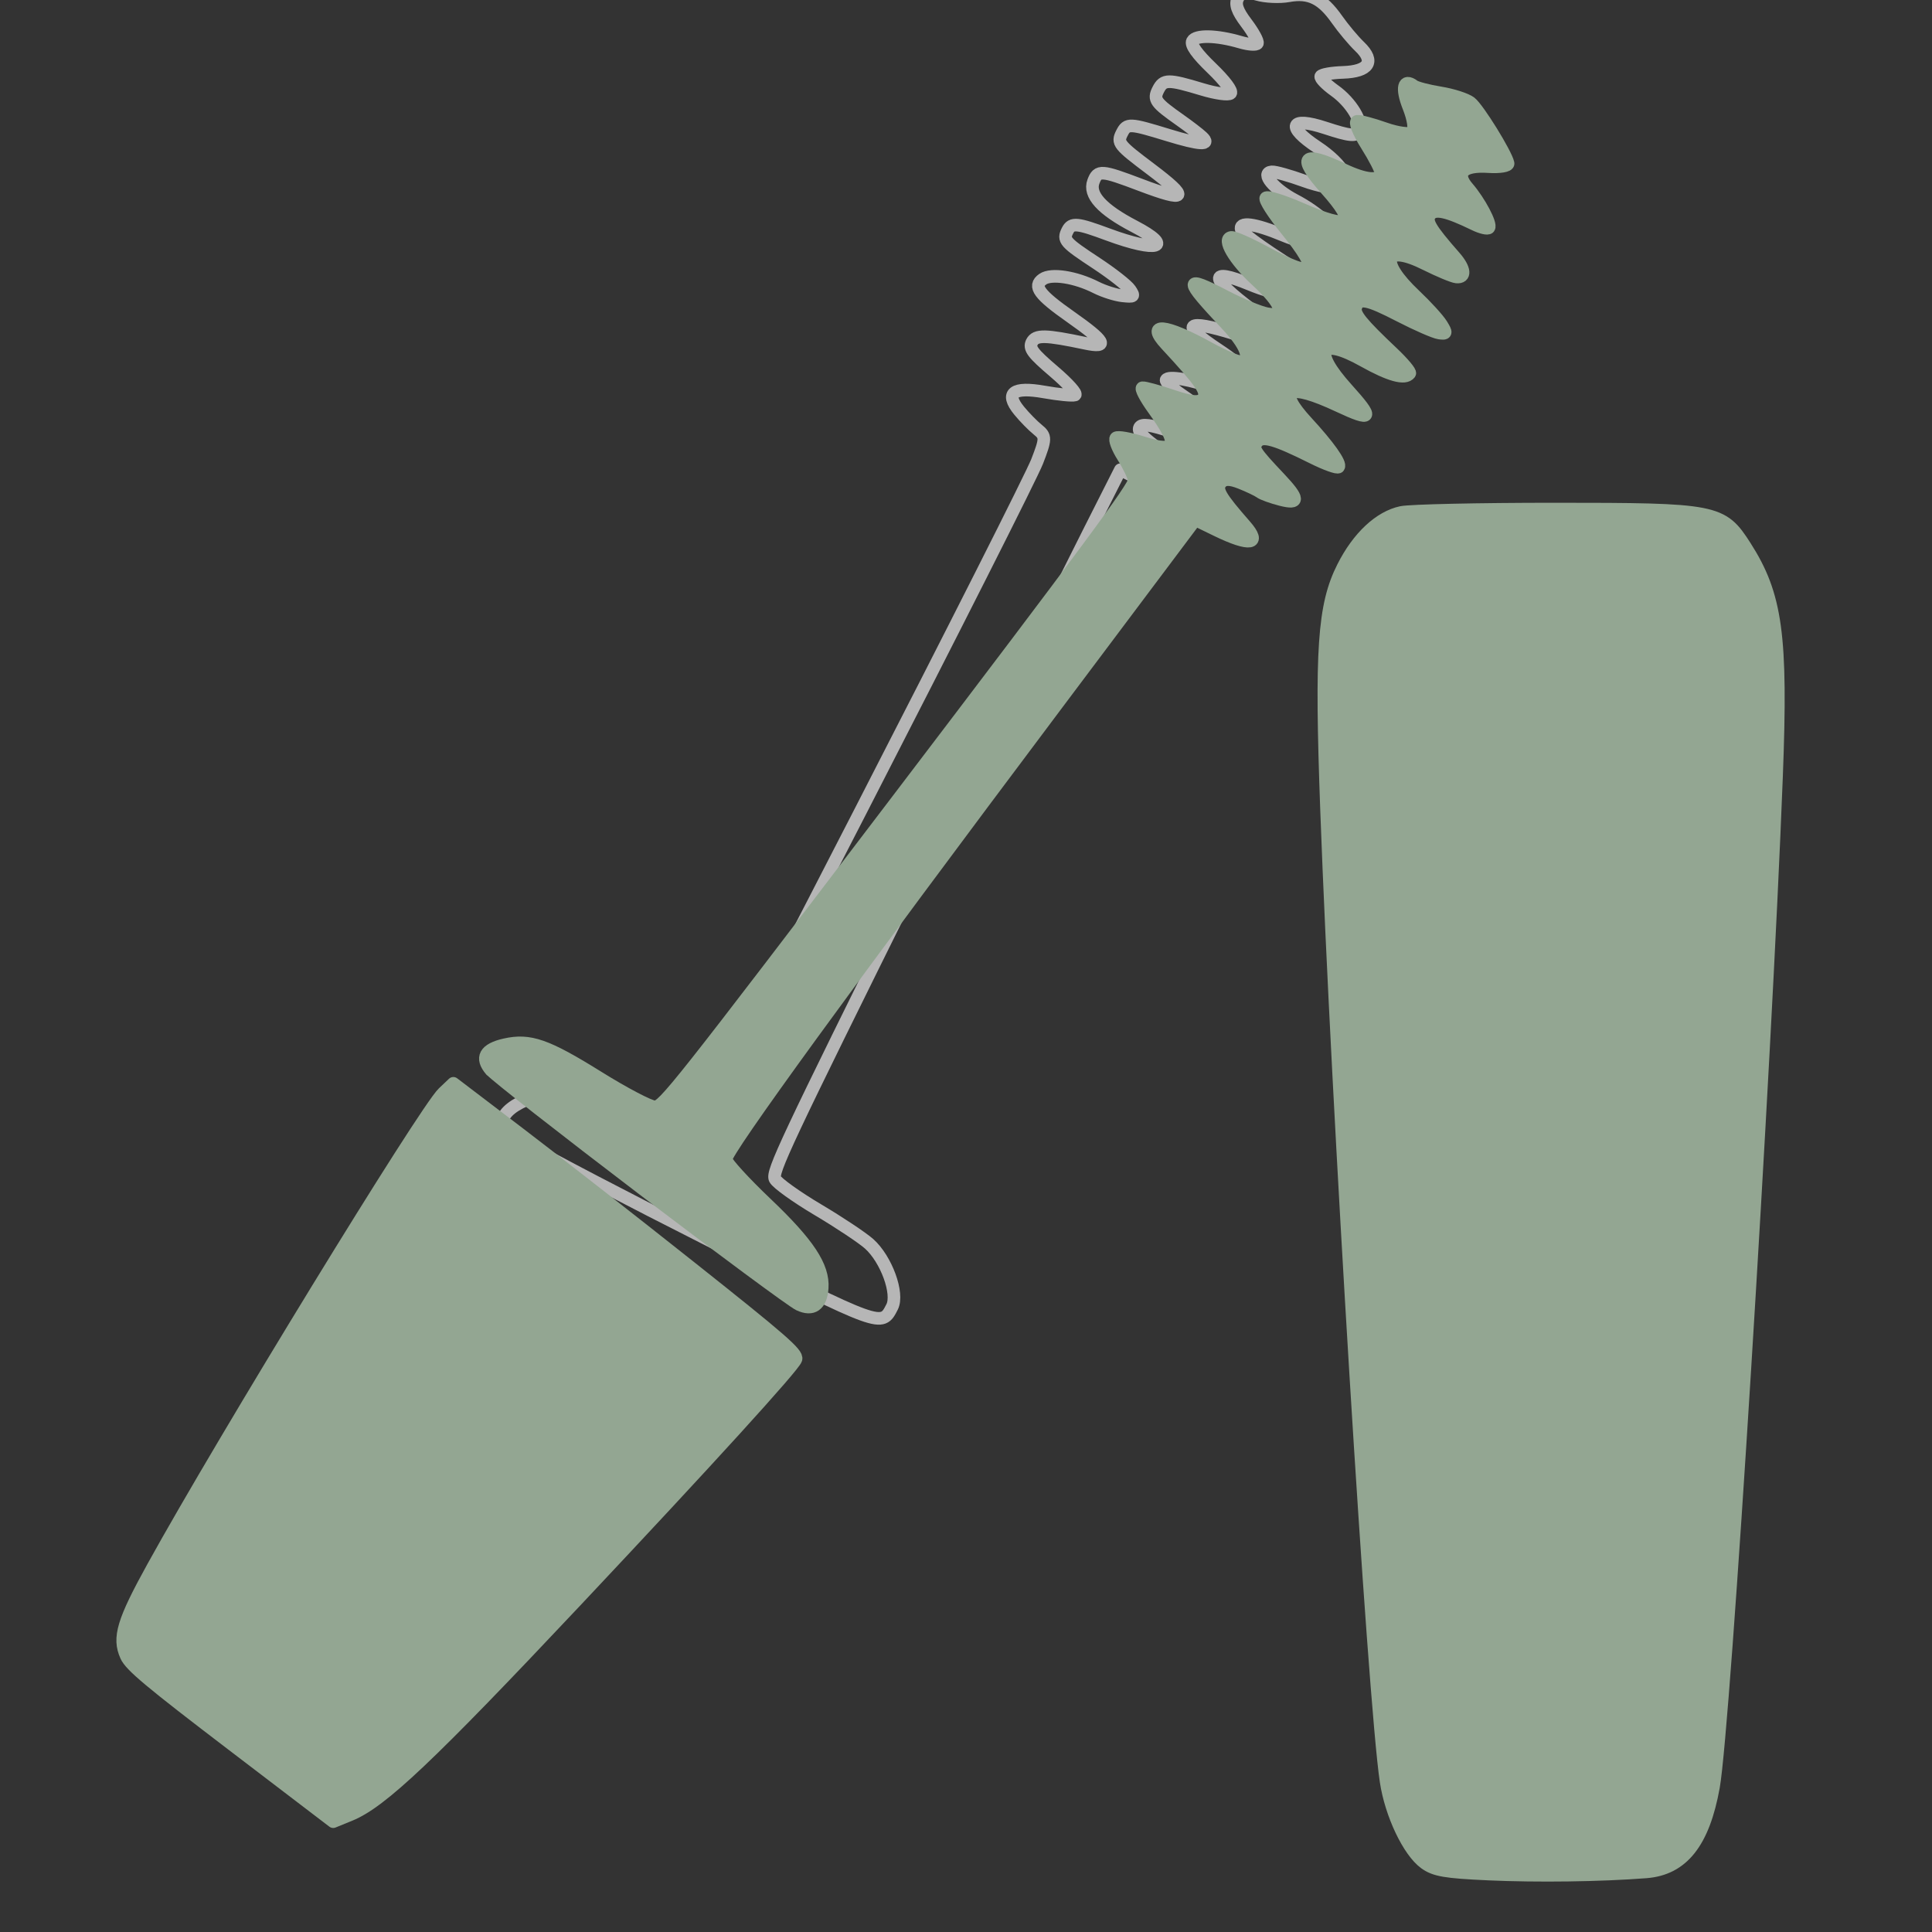
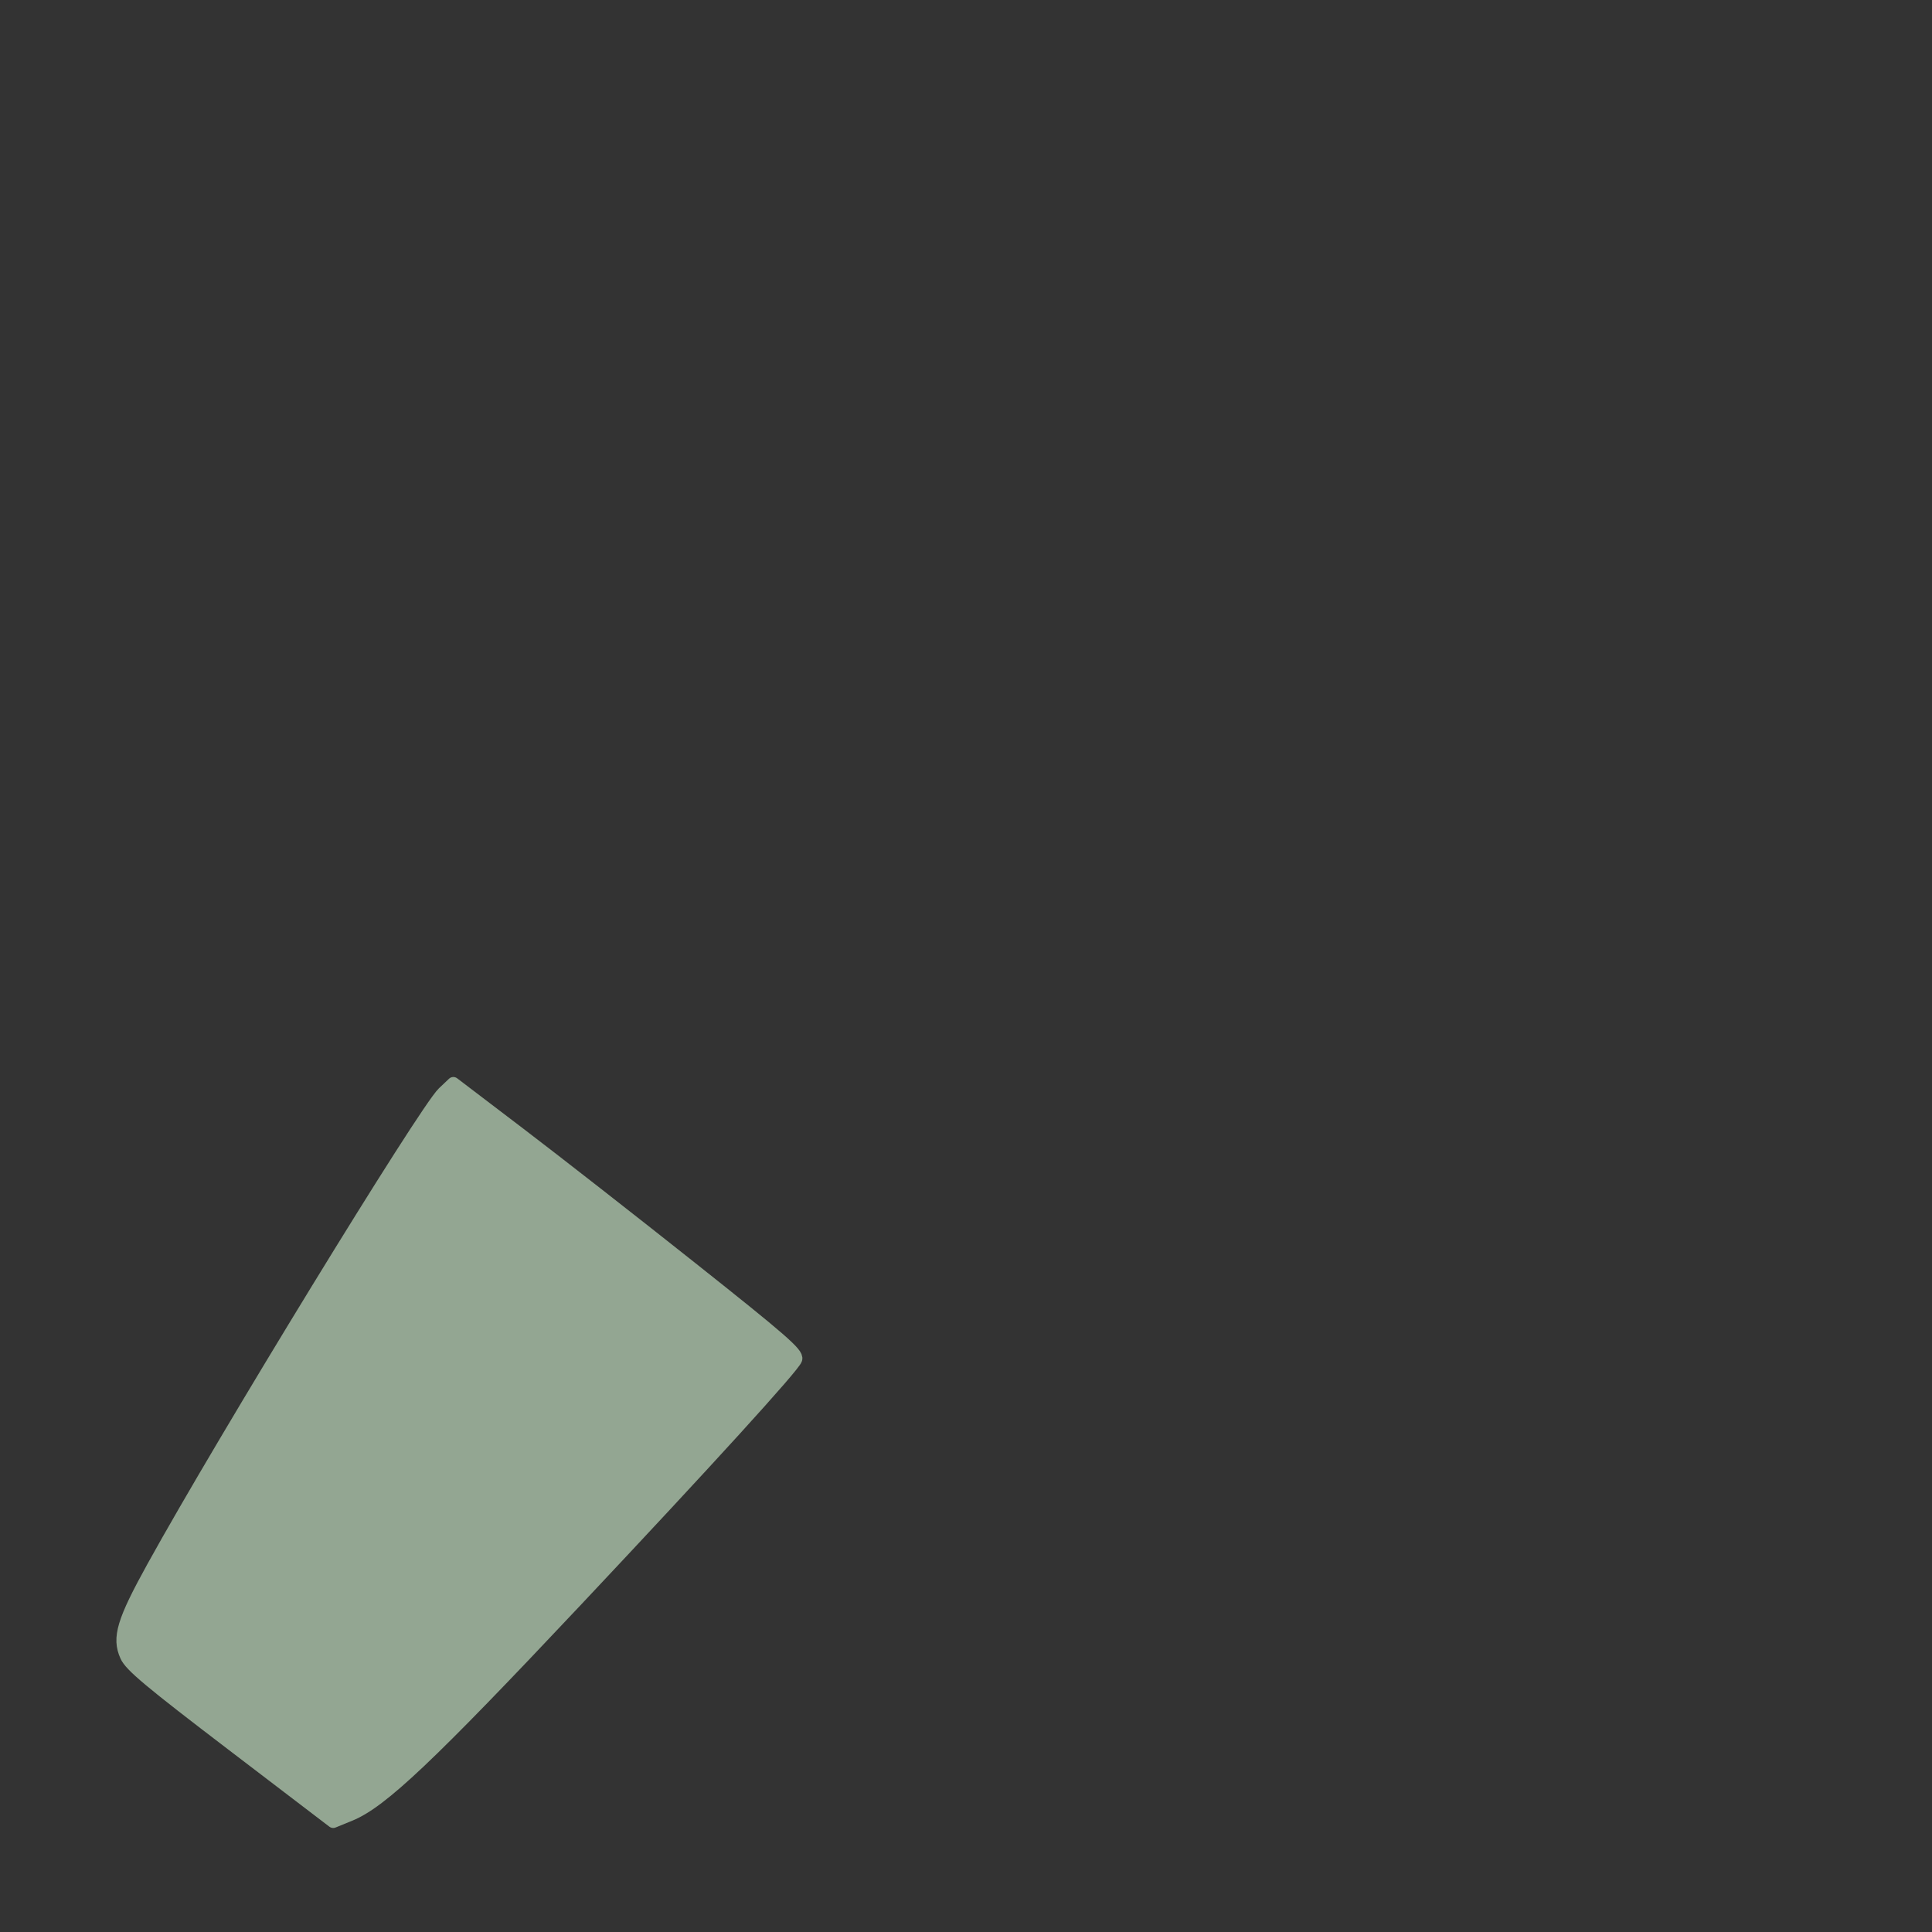
<svg xmlns="http://www.w3.org/2000/svg" xmlns:ns1="http://www.inkscape.org/namespaces/inkscape" xmlns:ns2="http://sodipodi.sourceforge.net/DTD/sodipodi-0.dtd" width="200" height="200" viewBox="0 0 200 200" id="svg4136" ns1:version="0.91 r13725" ns2:docname="maquillage.svg">
  <rect x="0" y="0" width="200" height="200" fill="#333333" stroke="none" />
  <defs id="defs4138" />
  <g ns1:label="Calque 1" ns1:groupmode="layer" id="layer1" transform="translate(0,-852.362)">
    <g transform="translate(4.809,1.509)" id="g4141">
-       <path ns1:export-ydpi="90" ns1:export-xdpi="90" ns1:export-filename="C:\Users\Nelly\Dropbox\Webylly\Nolabeauté\icones et logo\iconmaquillage2.png" ns1:connector-curvature="0" id="path3032" d="m 50.173,969.612 c -1.467,-0.92 -2.77,-1.987 -2.894,-2.371 -0.569,-1.759 4.291,-3.846 7.402,-3.178 0.911,0.197 3.756,1.274 6.32,2.397 2.565,1.122 4.968,2.016 5.341,1.986 0.554,-0.046 3.849,-6.225 17.951,-33.663 9.5,-18.483 17.718,-34.754 18.261,-36.158 0.91,-2.347 0.917,-2.61 0.063,-3.296 -0.509,-0.41 -1.375,-1.294 -1.925,-1.966 -1.502,-1.834 -0.606,-2.5 2.599,-1.931 1.472,0.261 2.901,0.402 3.175,0.315 0.274,-0.089 -0.702,-1.185 -2.17,-2.435 -2.205,-1.879 -2.601,-2.405 -2.281,-3.033 0.398,-0.78 1.397,-0.76 5.536,0.115 2.486,0.524 2.087,-0.197 -1.506,-2.72 -3.304,-2.32 -3.951,-3.194 -2.903,-3.923 0.879,-0.612 3.391,-0.222 5.517,0.858 0.787,0.399 2.017,0.79 2.734,0.868 1.207,0.129 1.265,0.082 0.78,-0.641 -0.288,-0.431 -1.839,-1.65 -3.447,-2.709 -3.33,-2.194 -3.526,-2.416 -3.016,-3.416 0.419,-0.823 0.989,-0.766 4.184,0.419 5.142,1.907 6.933,1.353 2.721,-0.842 -3.351,-1.746 -4.741,-3.268 -4.233,-4.635 0.455,-1.222 0.814,-1.197 4.863,0.337 4.861,1.843 5.135,1.426 1.074,-1.63 -3.344,-2.516 -3.502,-2.714 -2.982,-3.736 0.52,-1.022 0.774,-1.01 4.775,0.215 3.286,1.008 4.465,1.073 3.523,0.197 -0.349,-0.326 -1.362,-1.103 -2.252,-1.73 -2.593,-1.827 -2.819,-2.14 -2.293,-3.171 0.556,-1.091 1.032,-1.094 4.571,-0.025 1.4,0.422 2.712,0.603 2.917,0.401 0.216,-0.214 -0.593,-1.295 -1.939,-2.59 -1.543,-1.484 -2.21,-2.419 -2.01,-2.813 0.334,-0.655 2.514,-0.607 4.953,0.11 0.877,0.257 1.674,0.311 1.772,0.119 0.096,-0.193 -0.413,-1.132 -1.135,-2.087 -0.963,-1.273 -1.198,-1.964 -0.881,-2.587 0.342,-0.671 0.76,-0.753 1.991,-0.391 0.857,0.251 2.329,0.318 3.27,0.146 2.127,-0.388 3.461,0.266 4.995,2.451 0.656,0.933 1.71,2.192 2.342,2.797 1.629,1.559 0.961,2.593 -1.732,2.681 -1.162,0.038 -2.189,0.22 -2.283,0.405 -0.093,0.184 0.557,0.854 1.446,1.489 1.709,1.22 2.955,3.301 2.505,4.184 -0.293,0.573 -0.93,0.513 -3.505,-0.333 -3.638,-1.195 -4.059,-0.147 -0.805,2.002 1.288,0.851 2.394,1.928 2.702,2.631 0.48,1.097 0.447,1.215 -0.431,1.509 -0.557,0.186 -2.074,-0.089 -3.656,-0.662 -1.488,-0.539 -2.986,-0.957 -3.331,-0.928 -1.188,0.097 0.196,1.787 2.416,2.946 2.362,1.234 4.378,3.102 4.247,3.937 -0.155,0.989 -2.688,0.846 -5.456,-0.308 -3.002,-1.251 -4.651,-1.461 -4.356,-0.553 0.145,0.445 2.857,2.344 7.226,5.057 0.065,0.043 -0.138,0.436 -0.448,0.88 -0.761,1.082 -2.795,0.97 -5.941,-0.326 -4.263,-1.758 -4.143,-0.644 0.289,2.667 4.35,3.25 3.658,4.172 -1.849,2.463 -5.075,-1.575 -5.675,-1.002 -1.7,1.624 2.953,1.951 4.247,3.468 3.766,4.412 -0.389,0.764 -0.949,0.711 -3.965,-0.37 -2.582,-0.926 -4.939,-1.335 -5.162,-0.897 -0.093,0.183 0.603,0.866 1.549,1.516 2.989,2.055 3.597,2.608 3.786,3.449 0.312,1.386 -1.389,1.534 -4.747,0.411 -2.22,-0.742 -3.132,-0.862 -3.346,-0.442 -0.212,0.415 0.38,1.061 2.099,2.291 2.693,1.927 2.892,2.236 2.019,3.122 -0.807,0.819 -2.655,0.713 -4.567,-0.261 l -1.533,-0.781 -3.191,6.314 c -1.755,3.473 -9.889,19.817 -18.075,36.32 -13.399,27.012 -14.844,30.083 -14.488,30.787 0.218,0.43 2.21,1.859 4.427,3.175 2.217,1.316 4.607,2.905 5.311,3.532 1.781,1.586 3.086,5.158 2.385,6.533 -1.093,2.143 -0.989,2.181 -18.535,-6.687 -8.89,-4.492 -17.365,-8.919 -18.832,-9.839 l 0,0 z" style="fill:#ffffff;fill-opacity:0;stroke:#ffffff;stroke-width:1.306;stroke-linecap:round;stroke-linejoin:round;stroke-miterlimit:4;stroke-dasharray:none;stroke-dashoffset:0;stroke-opacity:0.643" />
-       <path ns1:export-ydpi="90" ns1:export-xdpi="90" ns1:export-filename="C:\Users\Nelly\Dropbox\Webylly\Nolabeauté\icones et logo\iconmaquillage2.png" ns1:connector-curvature="0" id="path3034" d="m 149.23,1044.851 c -4.41,-0.197 -5.51,-0.387 -6.531,-1.127 -1.684,-1.221 -3.51,-5.068 -4.02,-8.47 -1.266,-8.443 -5.056,-70.281 -6.164,-100.573 -0.607,-16.583 -0.297,-21.154 1.706,-25.121 1.564,-3.099 3.79,-5.184 6.044,-5.661 0.903,-0.19 8.01,-0.347 15.792,-0.347 16.834,0 17.392,0.107 19.796,3.867 3.233,5.055 3.804,9.234 3.245,23.772 -1.168,30.38 -5.41,98.41 -6.524,104.624 -1.036,5.78 -3.213,8.524 -6.989,8.816 -4.744,0.366 -11.189,0.453 -16.355,0.222 l 0,0 z" style="fill:#93a692;fill-opacity:1;stroke:#93a692;stroke-width:1.306;stroke-linecap:round;stroke-linejoin:round;stroke-miterlimit:4;stroke-dasharray:none;stroke-dashoffset:0;stroke-opacity:1" />
      <g style="fill:#93a692;fill-opacity:1;stroke:#93a692;stroke-opacity:1" ns1:export-ydpi="90" ns1:export-xdpi="90" ns1:export-filename="C:\Users\Nelly\Dropbox\Webylly\Nolabeauté\icones et logo\iconmaquillage2.png" transform="matrix(2.788,1.614,-1.614,2.788,-659.345,-924.137)" id="g3808">
        <path style="fill:#93a692;fill-opacity:1;stroke:#93a692;stroke-width:0.405;stroke-linecap:round;stroke-linejoin:round;stroke-miterlimit:4;stroke-dasharray:none;stroke-dashoffset:0;stroke-opacity:1" d="m 482.057,419.068 c -0.518,-0.372 -0.645,-0.911 -0.685,-2.899 -0.095,-4.678 0.211,-17.085 0.44,-17.863 l 0.126,-0.427 2.633,0.333 c 1.448,0.183 4.579,0.619 6.958,0.97 3.695,0.544 4.333,0.668 4.378,0.851 0.056,0.228 -0.815,4.243 -2.234,10.296 -1.562,6.663 -2.163,8.692 -2.833,9.558 l -0.356,0.46 -4.042,-0.516 c -3.314,-0.423 -4.104,-0.56 -4.384,-0.762 l 0,0 z" id="path3804" ns1:connector-curvature="0" />
-         <path style="fill:#93a692;fill-opacity:1;stroke:#93a692;stroke-width:0.405;stroke-linecap:round;stroke-linejoin:round;stroke-miterlimit:4;stroke-dasharray:none;stroke-dashoffset:0;stroke-opacity:1" d="m 482.779,396.913 c -0.505,-0.177 -0.514,-0.49 -0.027,-0.939 0.598,-0.552 1.159,-0.659 3.111,-0.596 0.99,0.032 1.911,-0.006 2.054,-0.086 0.245,-0.136 0.346,-0.826 1.827,-12.551 1.241,-9.817 1.537,-12.447 1.42,-12.598 -0.081,-0.105 -0.392,-0.318 -0.69,-0.473 -0.298,-0.155 -0.522,-0.339 -0.498,-0.408 0.024,-0.07 0.394,-0.205 0.821,-0.3 1.135,-0.253 1.077,-0.517 -0.241,-1.106 -0.414,-0.185 -0.708,-0.372 -0.653,-0.415 0.055,-0.043 0.488,-0.158 0.964,-0.254 0.652,-0.132 0.872,-0.237 0.896,-0.429 0.032,-0.253 -0.317,-0.42 -1.895,-0.904 -0.939,-0.288 -0.37,-0.554 1.254,-0.586 0.519,-0.01 1.011,-0.071 1.094,-0.136 0.286,-0.222 -0.11,-0.542 -1.002,-0.81 -1.939,-0.581 -2.001,-0.686 -0.443,-0.756 0.546,-0.025 1.177,-0.109 1.402,-0.188 0.613,-0.214 0.287,-0.51 -0.84,-0.763 -0.936,-0.21 -1.62,-0.598 -1.38,-0.784 0.071,-0.055 0.591,-0.113 1.155,-0.129 1.895,-0.052 1.956,-0.323 0.221,-0.985 -0.587,-0.224 -1.06,-0.468 -1.05,-0.541 0.009,-0.074 0.528,-0.192 1.152,-0.263 1.738,-0.198 1.844,-0.471 0.37,-0.956 -1.331,-0.437 -1.273,-0.695 0.182,-0.817 0.796,-0.067 1.202,-0.26 1.085,-0.517 -0.033,-0.073 -0.41,-0.316 -0.837,-0.54 -0.436,-0.229 -0.719,-0.452 -0.646,-0.509 0.072,-0.056 0.471,-0.165 0.888,-0.243 0.419,-0.078 0.786,-0.23 0.821,-0.338 0.037,-0.115 -0.17,-0.381 -0.503,-0.644 -0.523,-0.412 -0.613,-0.723 -0.196,-0.671 0.095,0.012 0.476,-0.093 0.846,-0.234 0.37,-0.141 0.816,-0.237 0.992,-0.215 0.304,0.038 1.809,0.844 2.026,1.084 0.057,0.063 -0.166,0.247 -0.494,0.409 -0.735,0.363 -0.825,0.717 -0.234,0.921 0.543,0.188 1.249,0.629 1.231,0.77 -0.008,0.059 -0.215,0.123 -0.46,0.14 -0.98,0.071 -1.352,0.19 -1.384,0.444 -0.032,0.25 0.211,0.389 1.364,0.779 0.482,0.163 0.649,0.402 0.37,0.529 -0.104,0.048 -0.585,0.11 -1.068,0.14 -1.483,0.09 -1.367,0.667 0.209,1.04 0.485,0.115 1.028,0.286 1.207,0.382 0.291,0.155 0.299,0.184 0.075,0.274 -0.138,0.056 -0.755,0.126 -1.373,0.156 -1.183,0.057 -1.441,0.148 -1.359,0.479 0.053,0.215 0.411,0.351 1.75,0.668 0.455,0.108 0.821,0.241 0.814,0.296 -0.031,0.248 -0.526,0.378 -1.488,0.392 -1.611,0.022 -1.614,0.531 -0.006,1.05 1.24,0.4 1.245,0.501 0.032,0.607 -1.777,0.155 -2.015,0.529 -0.613,0.964 0.985,0.306 1.62,0.596 1.602,0.733 -0.007,0.058 -0.4,0.13 -0.872,0.159 -1.358,0.084 -1.761,0.188 -1.796,0.464 -0.032,0.25 0.064,0.301 1.213,0.643 0.879,0.262 0.973,0.404 0.375,0.571 -0.289,0.081 -0.602,0.137 -0.697,0.125 -0.095,-0.011 -0.406,0.013 -0.692,0.055 -0.37,0.054 -0.53,0.15 -0.553,0.333 -0.032,0.255 0.204,0.391 1.365,0.784 0.768,0.26 0.474,0.501 -0.713,0.587 l -0.764,0.055 -0.874,7.308 c -1.345,11.241 -2.033,17.839 -1.881,18.036 0.072,0.093 0.892,0.351 1.823,0.575 1.826,0.438 2.622,0.834 2.925,1.455 0.24,0.492 0.104,0.788 -0.382,0.83 -0.226,0.019 -3.006,-0.293 -6.177,-0.693 -3.171,-0.401 -5.941,-0.79 -6.155,-0.865 l 0,0 z" id="path3806" ns1:connector-curvature="0" />
      </g>
    </g>
  </g>
</svg>